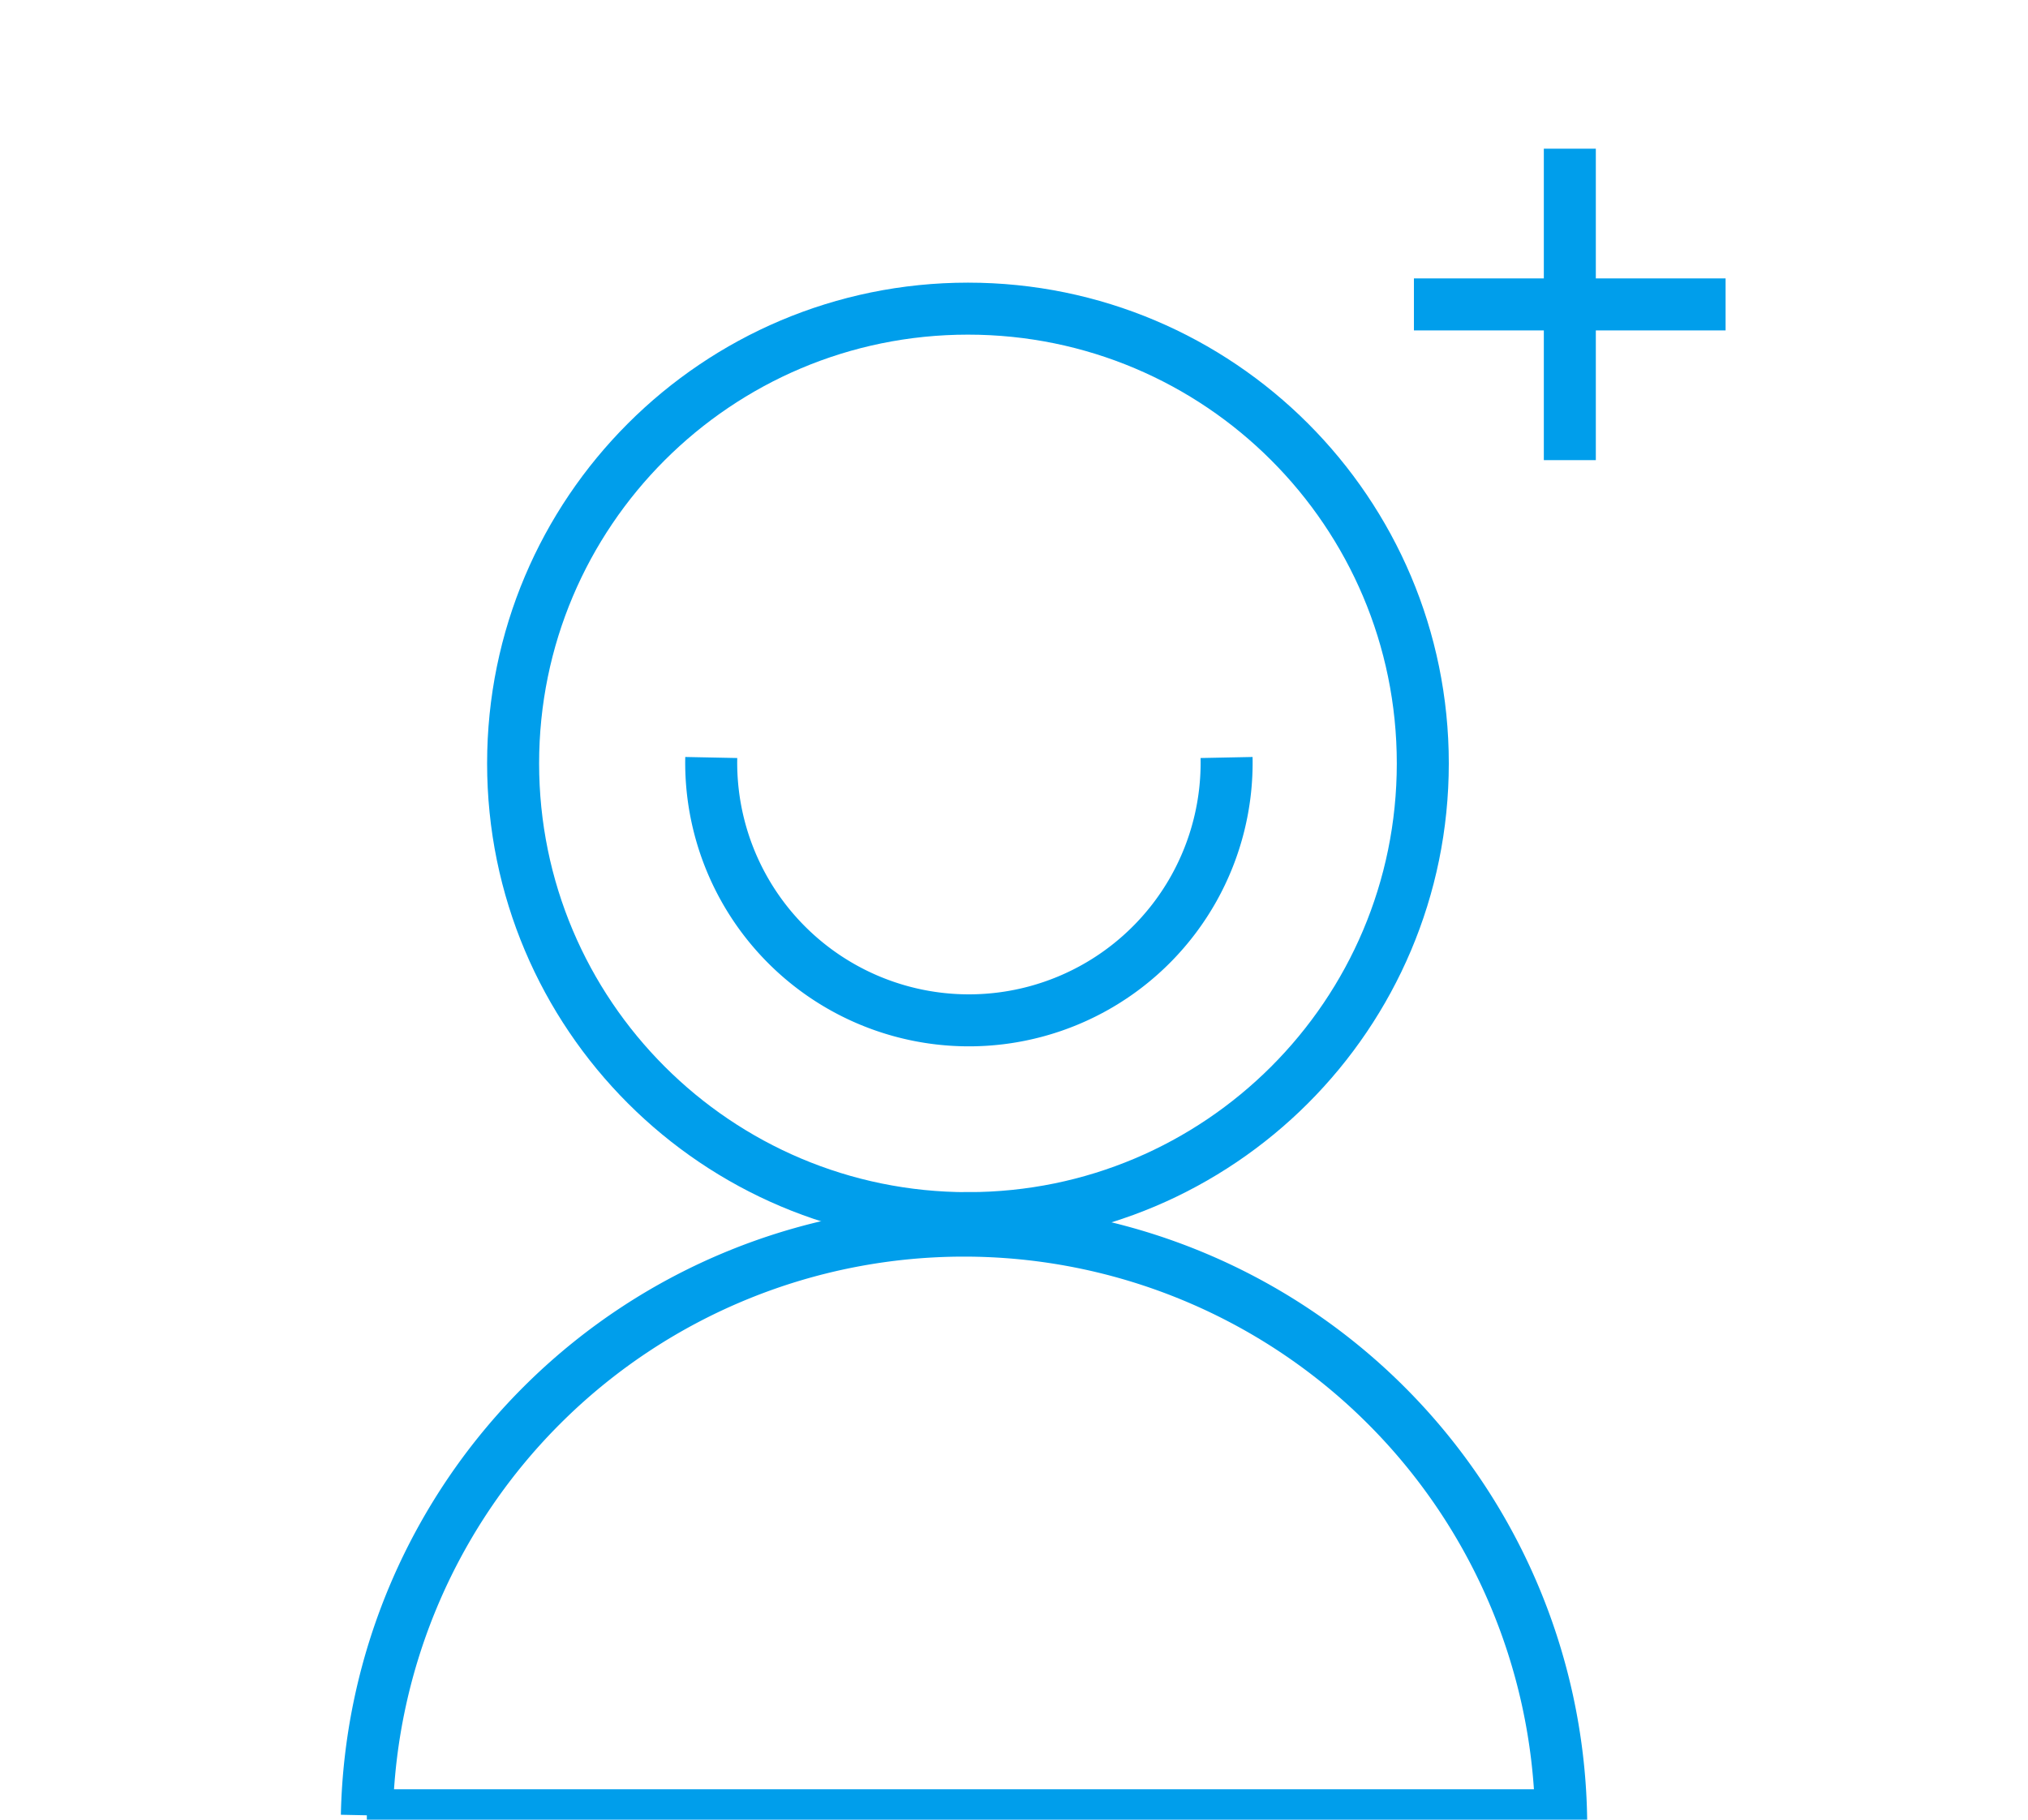
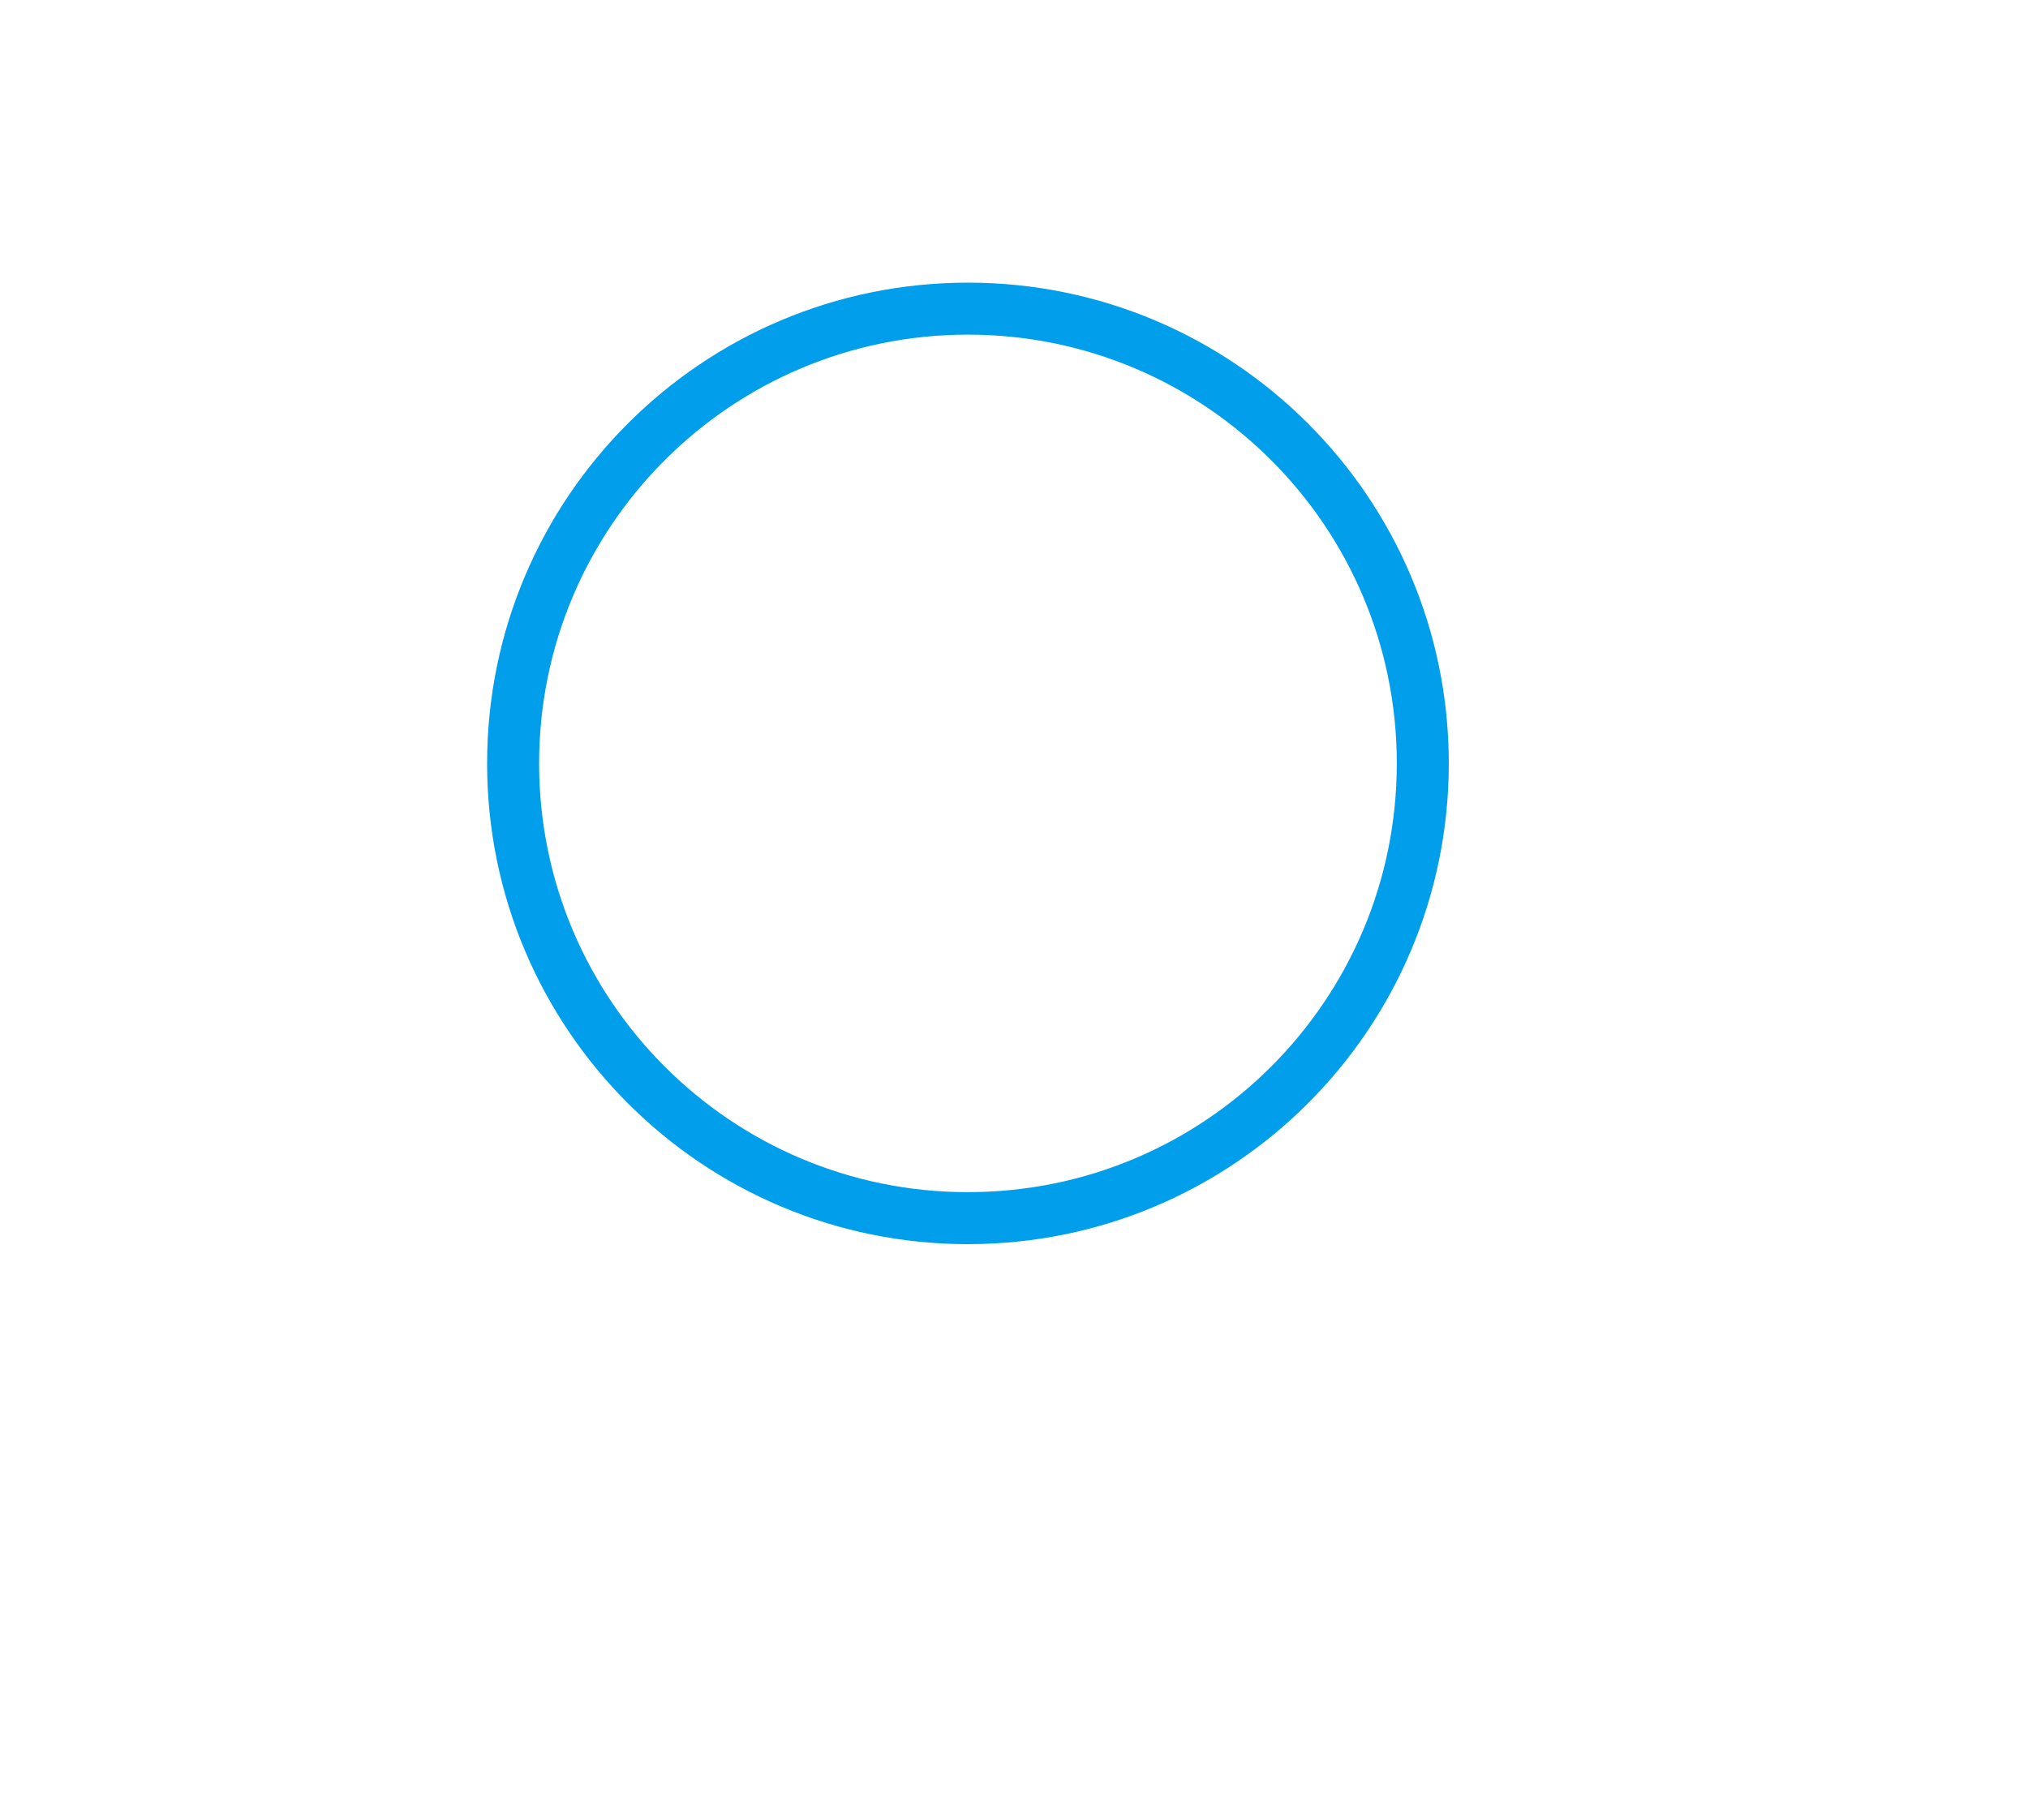
<svg xmlns="http://www.w3.org/2000/svg" fill="none" viewBox="0 0 78 70">
  <g stroke="#009EEB" stroke-miterlimit="10" stroke-width="2" clip-path="url(#prefix__a)">
-     <path d="M37.229 46.86c9.661 0 17.494-7.831 17.494-17.493 0-9.662-7.833-17.494-17.494-17.494-9.662 0-17.494 7.833-17.494 17.494 0 9.662 7.832 17.494 17.494 17.494Z" />
-     <path d="M27.356 29.14a9.912 9.912 0 1 0 19.82 0M14.11 69.832a22.971 22.971 0 0 1 45.932 0H14.109ZM54.382 11.71h11.987M60.378 5.72V17.7" />
+     <path d="M37.229 46.86c9.661 0 17.494-7.831 17.494-17.493 0-9.662-7.833-17.494-17.494-17.494-9.662 0-17.494 7.833-17.494 17.494 0 9.662 7.832 17.494 17.494 17.494" />
  </g>
  <defs>
    <clipPath id="prefix__a">
      <rect width="70" height="70" fill="#fff" transform="translate(8)" />
    </clipPath>
  </defs>
</svg>